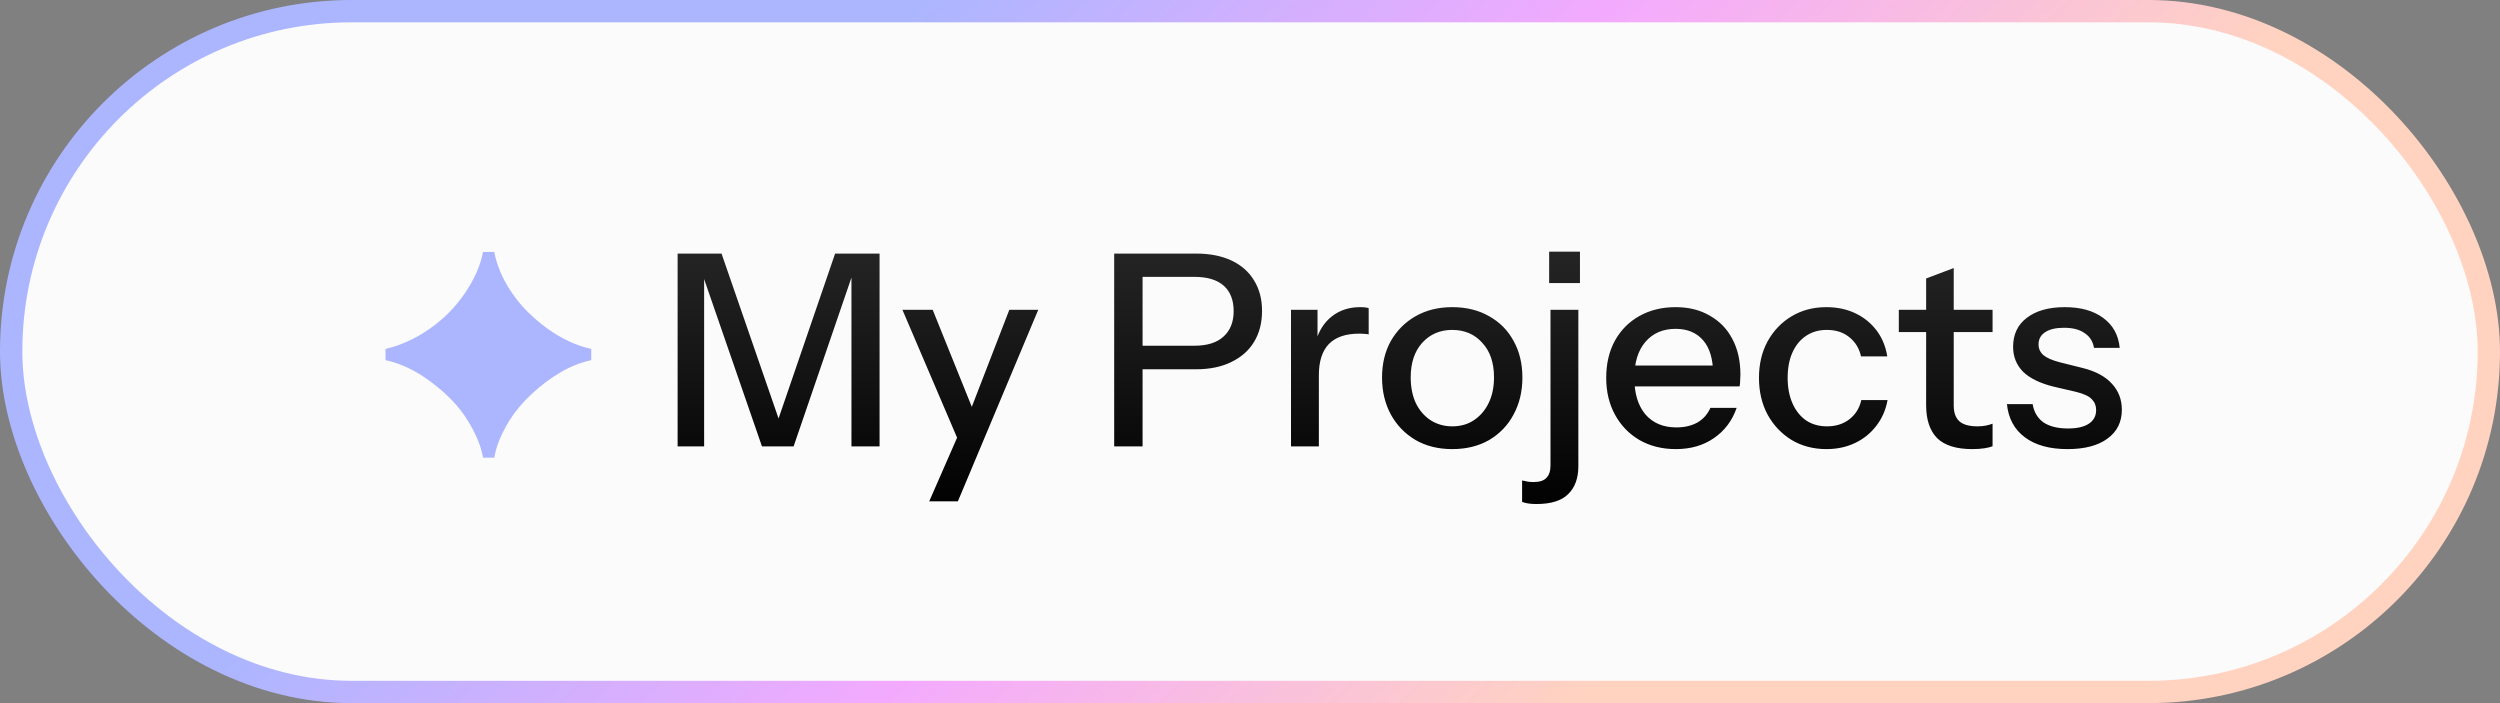
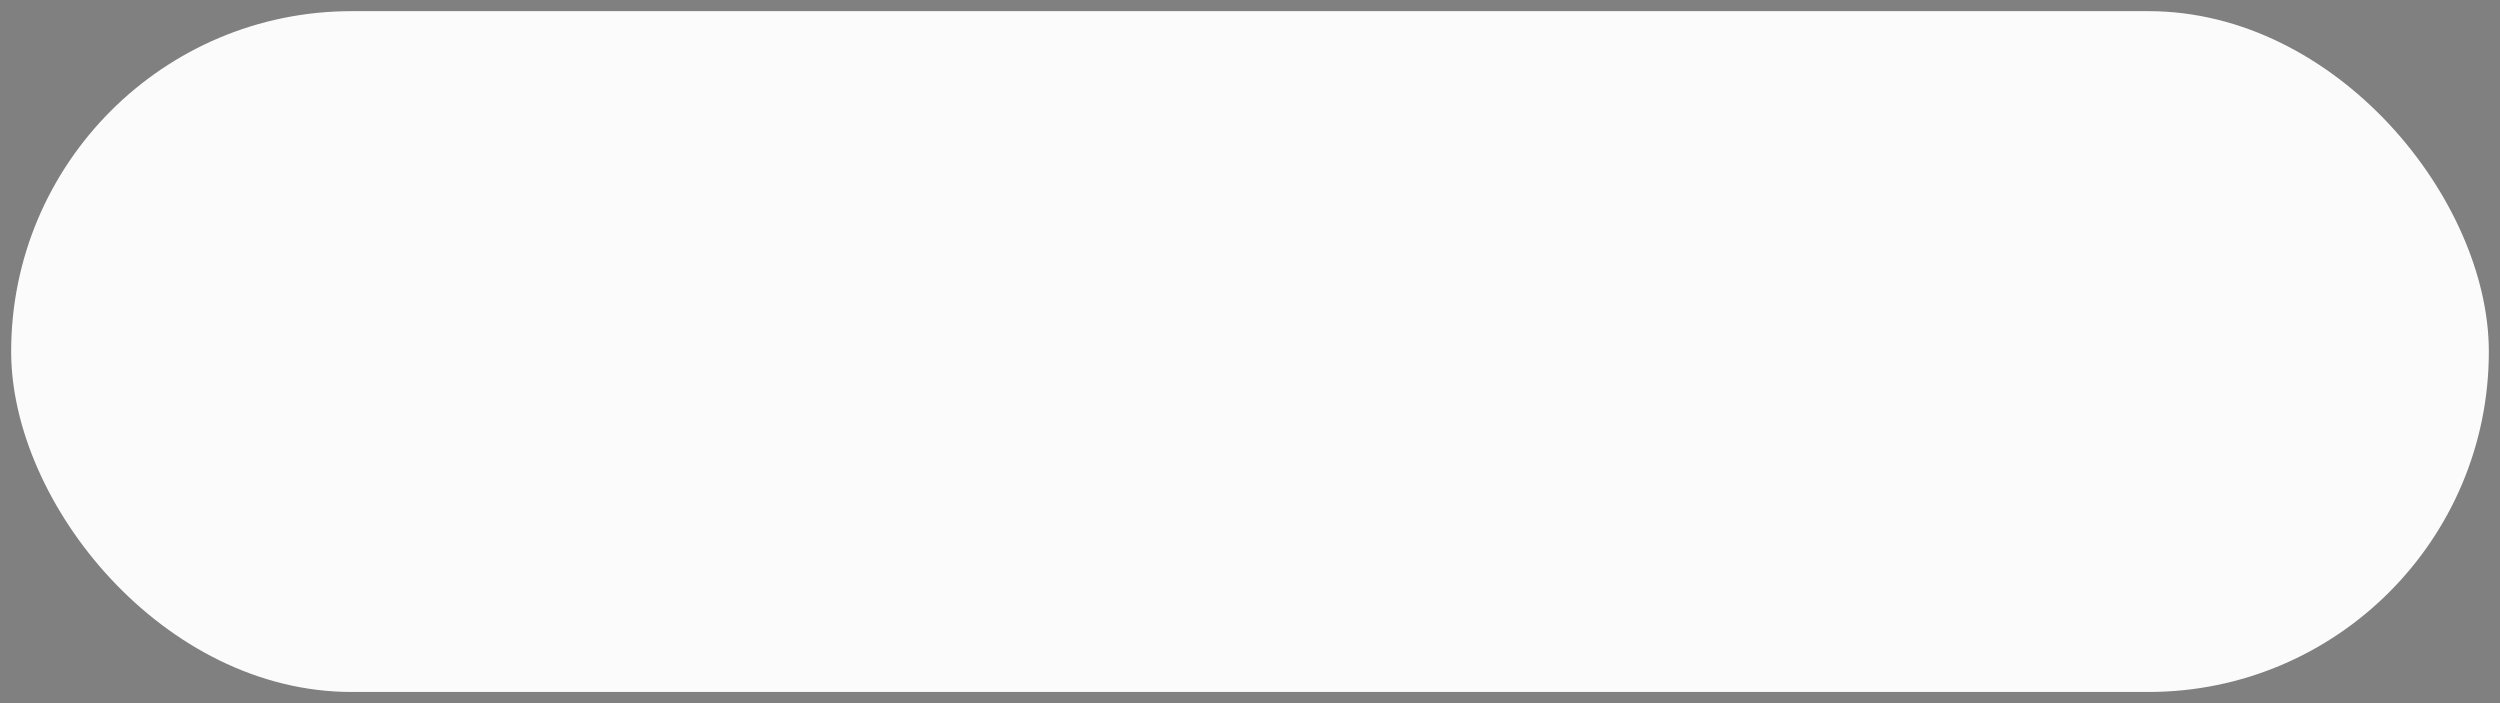
<svg xmlns="http://www.w3.org/2000/svg" width="224" height="63" viewBox="0 0 224 63" fill="none">
  <rect x="0" y="0" width="224" height="63" fill="#808080" stroke="none" />
  <rect x="1" y="1" width="222" height="61" rx="30.5" fill="#FBFBFB" />
-   <rect x="1" y="1" width="222" height="61" rx="30.5" stroke="url(#paint0_linear_2047_252)" stroke-width="2" />
-   <path d="M43.28 41.008C43.104 39.968 42.64 38.848 41.888 37.648C41.136 36.432 40.064 35.304 38.672 34.264C37.296 33.224 35.92 32.56 34.544 32.272V31.264C35.904 30.944 37.208 30.352 38.456 29.488C39.72 28.608 40.776 27.552 41.624 26.32C42.488 25.056 43.04 23.808 43.28 22.576H44.288C44.432 23.376 44.72 24.2 45.152 25.048C45.584 25.88 46.136 26.68 46.808 27.448C47.496 28.2 48.264 28.88 49.112 29.488C50.376 30.384 51.664 30.976 52.976 31.264V32.272C52.096 32.448 51.184 32.808 50.24 33.352C49.312 33.896 48.448 34.544 47.648 35.296C46.848 36.032 46.192 36.808 45.68 37.624C44.928 38.824 44.464 39.952 44.288 41.008H43.28Z" fill="url(#paint1_linear_2047_252)" />
-   <path d="M60.714 40V22.72H64.65L70.409 39.376H69.114L74.826 22.72H78.809V40H76.29V23.752H76.674L71.106 40H68.273L62.706 23.896H63.09V40H60.714ZM83.258 44.92L86.21 38.176L86.714 37.384L90.434 27.76H93.026L85.826 44.92H83.258ZM86.09 40L80.858 27.76H83.57L88.01 38.776L86.09 40ZM99.831 40V22.72H107.151C108.399 22.72 109.463 22.928 110.343 23.344C111.223 23.76 111.895 24.352 112.359 25.12C112.839 25.888 113.079 26.8 113.079 27.856C113.079 28.928 112.839 29.856 112.359 30.64C111.895 31.408 111.215 32.008 110.319 32.44C109.439 32.872 108.383 33.088 107.151 33.088H101.775V30.976H107.031C108.167 30.976 109.031 30.704 109.623 30.16C110.231 29.616 110.535 28.856 110.535 27.88C110.535 26.888 110.239 26.128 109.647 25.6C109.055 25.072 108.183 24.808 107.031 24.808H102.375V40H99.831ZM115.674 40V27.76H118.05V30.808H118.17V40H115.674ZM118.17 33.616L117.858 30.712C118.146 29.672 118.642 28.88 119.346 28.336C120.05 27.792 120.89 27.52 121.866 27.52C122.234 27.52 122.49 27.552 122.634 27.616V29.968C122.554 29.936 122.442 29.92 122.298 29.92C122.154 29.904 121.978 29.896 121.77 29.896C120.57 29.896 119.666 30.208 119.058 30.832C118.466 31.456 118.17 32.384 118.17 33.616ZM130.119 40.24C128.871 40.24 127.775 39.968 126.831 39.424C125.887 38.864 125.151 38.104 124.623 37.144C124.095 36.168 123.831 35.064 123.831 33.832C123.831 32.584 124.095 31.488 124.623 30.544C125.167 29.6 125.903 28.864 126.831 28.336C127.775 27.792 128.871 27.52 130.119 27.52C131.383 27.52 132.487 27.792 133.431 28.336C134.375 28.864 135.103 29.6 135.615 30.544C136.143 31.488 136.407 32.584 136.407 33.832C136.407 35.064 136.143 36.168 135.615 37.144C135.103 38.104 134.375 38.864 133.431 39.424C132.487 39.968 131.383 40.24 130.119 40.24ZM130.119 38.2C130.871 38.2 131.519 38.016 132.063 37.648C132.623 37.28 133.063 36.768 133.383 36.112C133.703 35.456 133.863 34.688 133.863 33.808C133.863 32.496 133.511 31.464 132.807 30.712C132.119 29.944 131.223 29.56 130.119 29.56C129.031 29.56 128.135 29.944 127.431 30.712C126.743 31.48 126.399 32.512 126.399 33.808C126.399 34.688 126.551 35.456 126.855 36.112C127.175 36.768 127.615 37.28 128.175 37.648C128.751 38.016 129.399 38.2 130.119 38.2ZM137.676 45.16C137.388 45.16 137.14 45.144 136.932 45.112C136.724 45.08 136.54 45.032 136.38 44.968V43.048C136.492 43.08 136.644 43.112 136.836 43.144C137.012 43.176 137.196 43.192 137.388 43.192C137.948 43.192 138.34 43.064 138.564 42.808C138.804 42.568 138.924 42.2 138.924 41.704V27.76H141.42V41.776C141.42 42.848 141.116 43.68 140.508 44.272C139.916 44.864 138.972 45.16 137.676 45.16ZM138.804 25.36V22.552H141.564V25.36H138.804ZM150.157 40.24C148.925 40.24 147.837 39.968 146.893 39.424C145.965 38.88 145.237 38.128 144.709 37.168C144.181 36.208 143.917 35.104 143.917 33.856C143.917 32.592 144.173 31.488 144.685 30.544C145.213 29.584 145.949 28.84 146.893 28.312C147.837 27.784 148.917 27.52 150.133 27.52C151.317 27.52 152.341 27.776 153.205 28.288C154.085 28.784 154.757 29.48 155.221 30.376C155.701 31.272 155.941 32.336 155.941 33.568C155.941 33.76 155.933 33.944 155.917 34.12C155.917 34.28 155.901 34.448 155.869 34.624H145.597V32.752H154.117L153.493 33.496C153.493 32.184 153.197 31.184 152.605 30.496C152.013 29.808 151.189 29.464 150.133 29.464C148.997 29.464 148.093 29.856 147.421 30.64C146.765 31.408 146.437 32.48 146.437 33.856C146.437 35.248 146.765 36.336 147.421 37.12C148.093 37.904 149.021 38.296 150.205 38.296C150.925 38.296 151.549 38.152 152.077 37.864C152.605 37.56 152.997 37.12 153.253 36.544H155.605C155.205 37.696 154.525 38.6 153.565 39.256C152.621 39.912 151.485 40.24 150.157 40.24ZM163.653 40.24C162.485 40.24 161.445 39.968 160.533 39.424C159.621 38.864 158.901 38.104 158.373 37.144C157.861 36.184 157.604 35.088 157.604 33.856C157.604 32.624 157.861 31.536 158.373 30.592C158.901 29.632 159.621 28.88 160.533 28.336C161.445 27.792 162.477 27.52 163.629 27.52C164.605 27.52 165.477 27.704 166.245 28.072C167.013 28.44 167.645 28.952 168.141 29.608C168.637 30.264 168.957 31.04 169.101 31.936H166.749C166.589 31.216 166.237 30.64 165.693 30.208C165.165 29.776 164.493 29.56 163.677 29.56C162.973 29.56 162.357 29.736 161.829 30.088C161.301 30.44 160.893 30.936 160.605 31.576C160.317 32.216 160.173 32.976 160.173 33.856C160.173 34.72 160.317 35.48 160.605 36.136C160.893 36.792 161.301 37.304 161.829 37.672C162.357 38.024 162.981 38.2 163.701 38.2C164.485 38.2 165.149 37.992 165.693 37.576C166.253 37.144 166.613 36.568 166.773 35.848H169.125C168.965 36.728 168.629 37.496 168.117 38.152C167.621 38.808 166.989 39.32 166.221 39.688C165.453 40.056 164.597 40.24 163.653 40.24ZM176.71 40.24C175.286 40.24 174.238 39.912 173.566 39.256C172.91 38.584 172.582 37.6 172.582 36.304V24.952L175.054 24.016V36.328C175.054 36.968 175.222 37.44 175.558 37.744C175.894 38.048 176.438 38.2 177.19 38.2C177.478 38.2 177.734 38.176 177.958 38.128C178.182 38.08 178.374 38.024 178.534 37.96V39.976C178.358 40.056 178.11 40.12 177.79 40.168C177.47 40.216 177.11 40.24 176.71 40.24ZM170.134 29.752V27.76H178.534V29.752H170.134ZM185.246 40.24C183.646 40.24 182.374 39.888 181.43 39.184C180.486 38.48 179.95 37.488 179.822 36.208H182.126C182.238 36.912 182.558 37.456 183.086 37.84C183.63 38.208 184.366 38.392 185.294 38.392C186.11 38.392 186.734 38.248 187.166 37.96C187.598 37.672 187.814 37.264 187.814 36.736C187.814 36.352 187.686 36.032 187.43 35.776C187.19 35.504 186.71 35.28 185.99 35.104L184.022 34.648C182.79 34.344 181.87 33.896 181.262 33.304C180.67 32.696 180.374 31.952 180.374 31.072C180.374 29.968 180.782 29.104 181.598 28.48C182.43 27.84 183.566 27.52 185.006 27.52C186.43 27.52 187.574 27.84 188.438 28.48C189.318 29.12 189.814 30.016 189.926 31.168H187.622C187.526 30.592 187.246 30.152 186.782 29.848C186.334 29.528 185.718 29.368 184.934 29.368C184.198 29.368 183.63 29.504 183.23 29.776C182.846 30.032 182.654 30.392 182.654 30.856C182.654 31.24 182.798 31.56 183.086 31.816C183.39 32.072 183.886 32.288 184.574 32.464L186.59 32.968C187.758 33.256 188.638 33.728 189.23 34.384C189.822 35.024 190.118 35.8 190.118 36.712C190.118 37.816 189.686 38.68 188.822 39.304C187.974 39.928 186.782 40.24 185.246 40.24Z" fill="url(#paint2_linear_2047_252)" />
  <defs>
    <linearGradient id="paint0_linear_2047_252" x1="81.057" y1="1" x2="140.935" y2="63.911" gradientUnits="userSpaceOnUse">
      <stop stop-color="#ABB6FF" />
      <stop offset="0.5" stop-color="#F3AAFE" />
      <stop offset="1" stop-color="#FFD3C0" />
    </linearGradient>
    <linearGradient id="paint1_linear_2047_252" x1="89.978" y1="17" x2="115.786" y2="57.594" gradientUnits="userSpaceOnUse">
      <stop stop-color="#ABB6FF" />
      <stop offset="0.5" stop-color="#F3AAFE" />
      <stop offset="1" stop-color="#FFD3C0" />
    </linearGradient>
    <linearGradient id="paint2_linear_2047_252" x1="112" y1="17" x2="112" y2="46" gradientUnits="userSpaceOnUse">
      <stop stop-color="#2D2D2D" />
      <stop offset="1" />
    </linearGradient>
  </defs>
</svg>